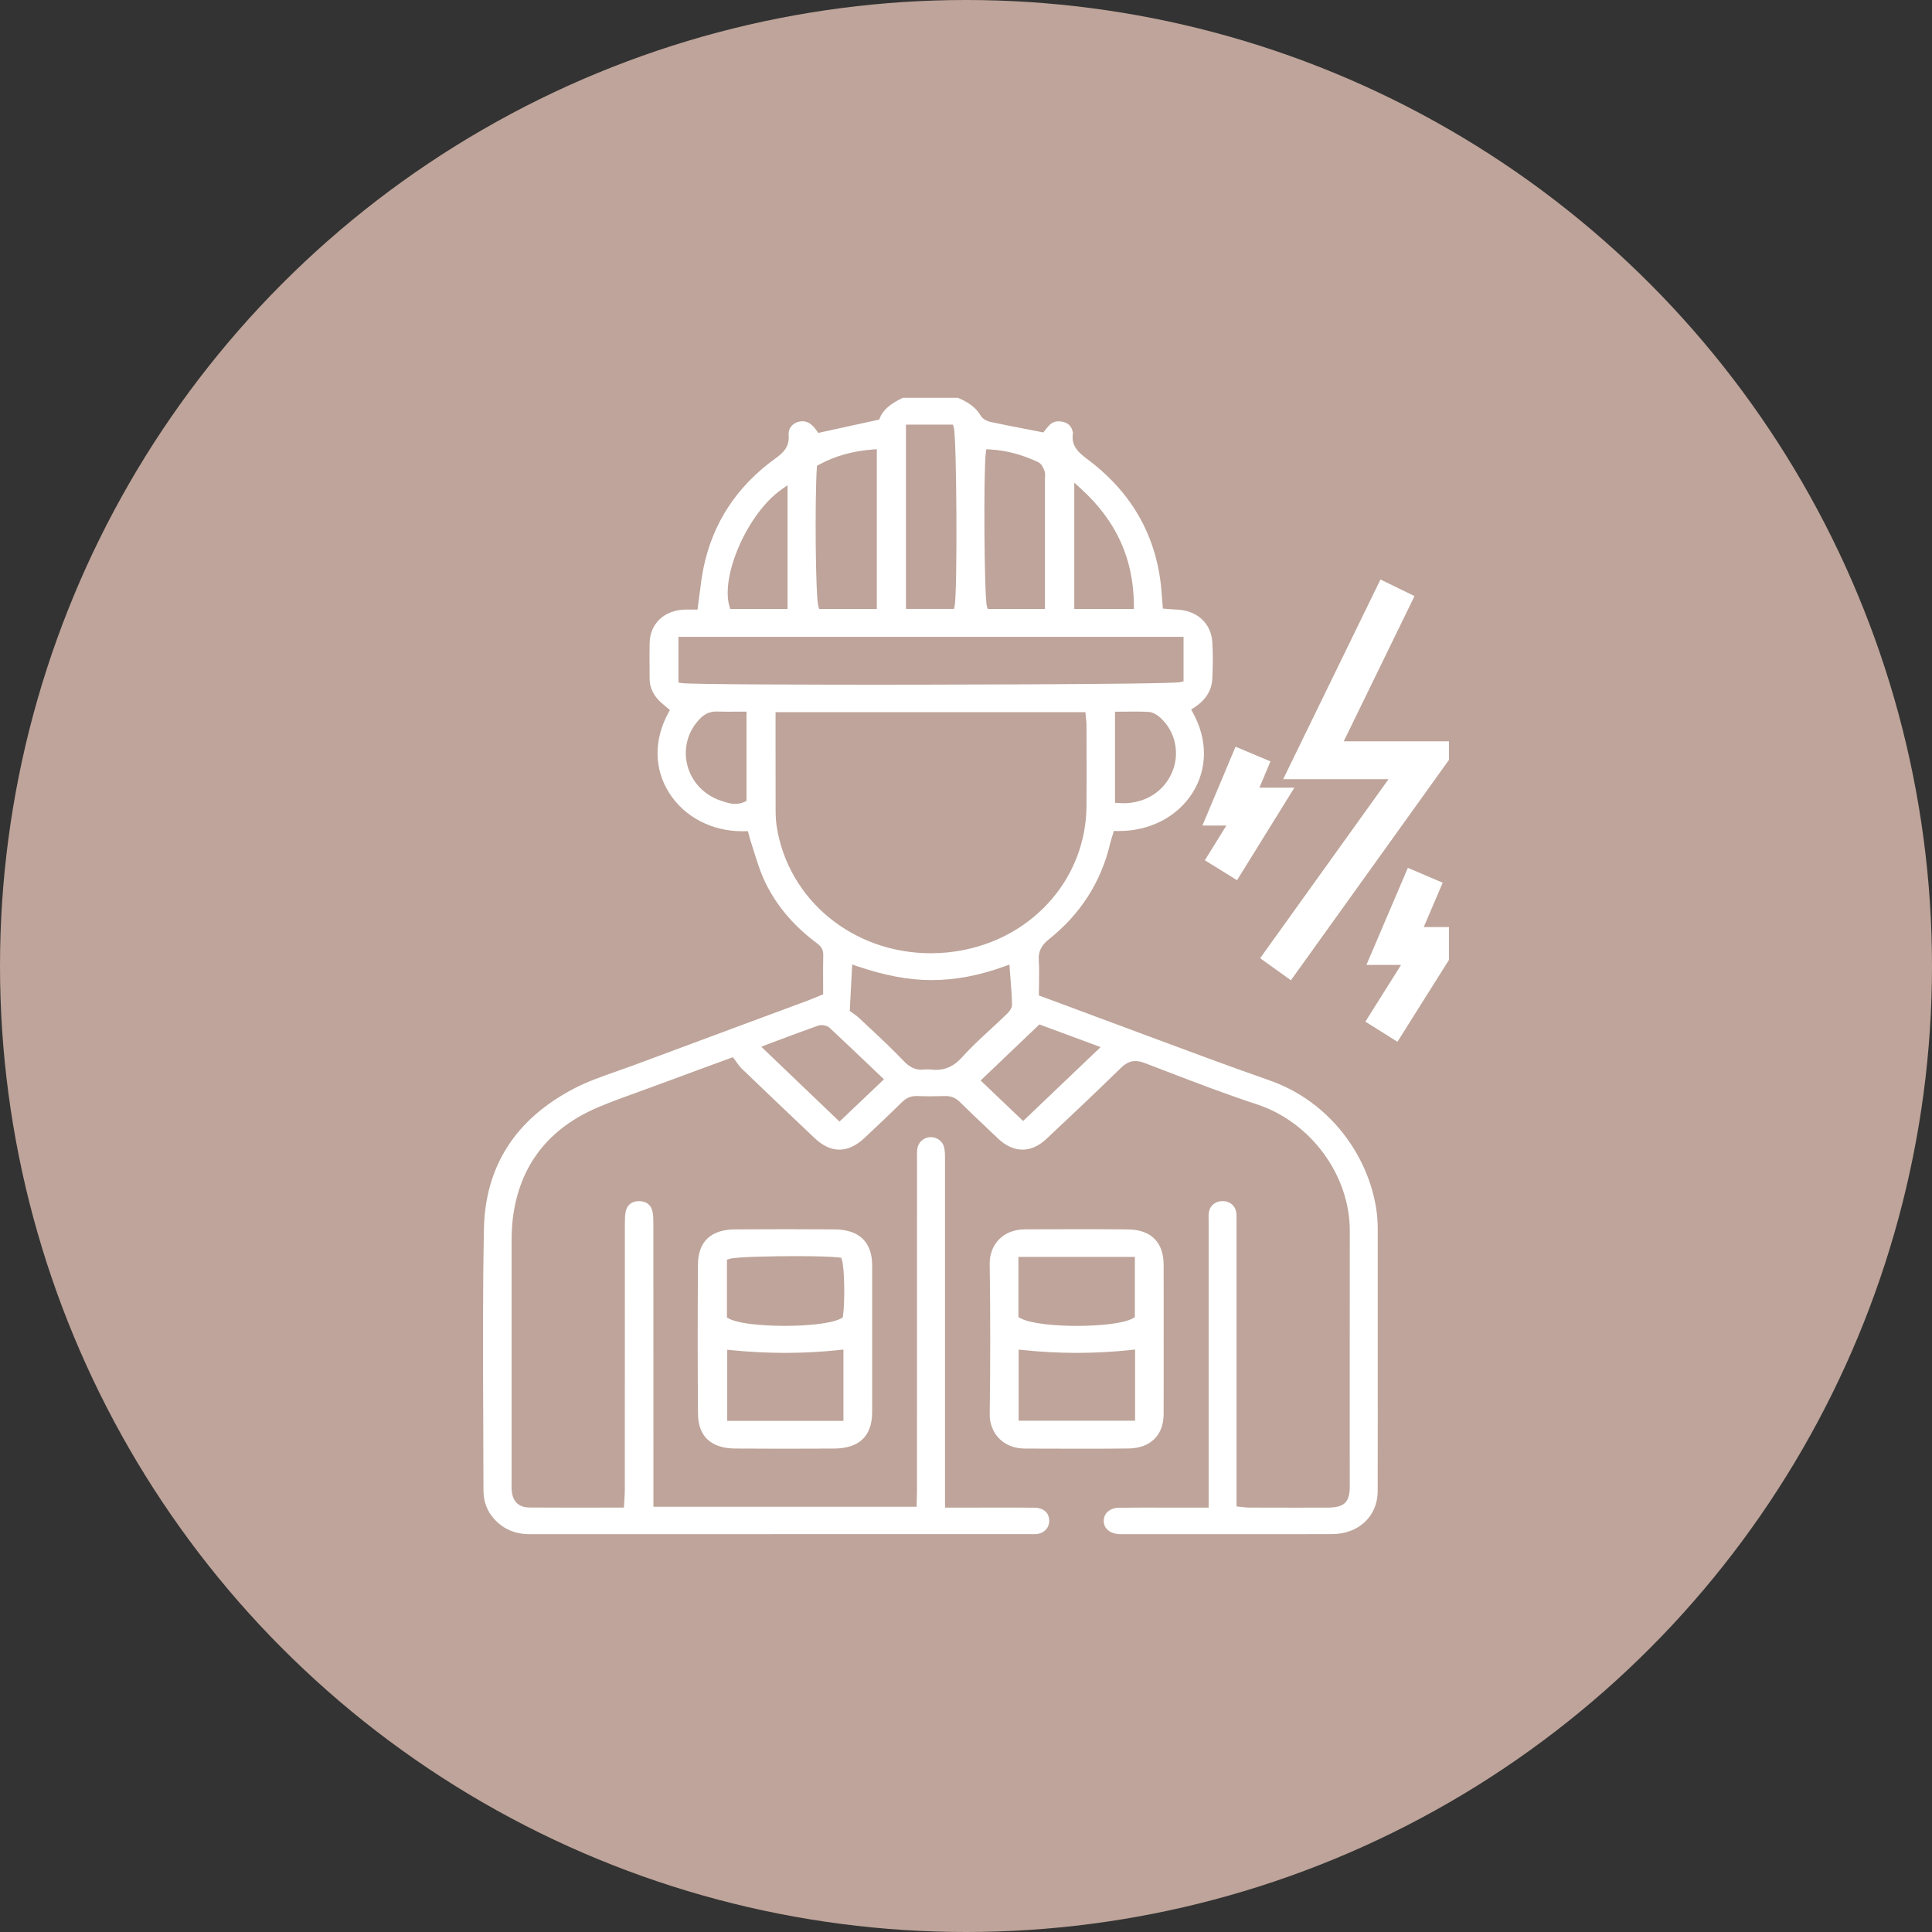
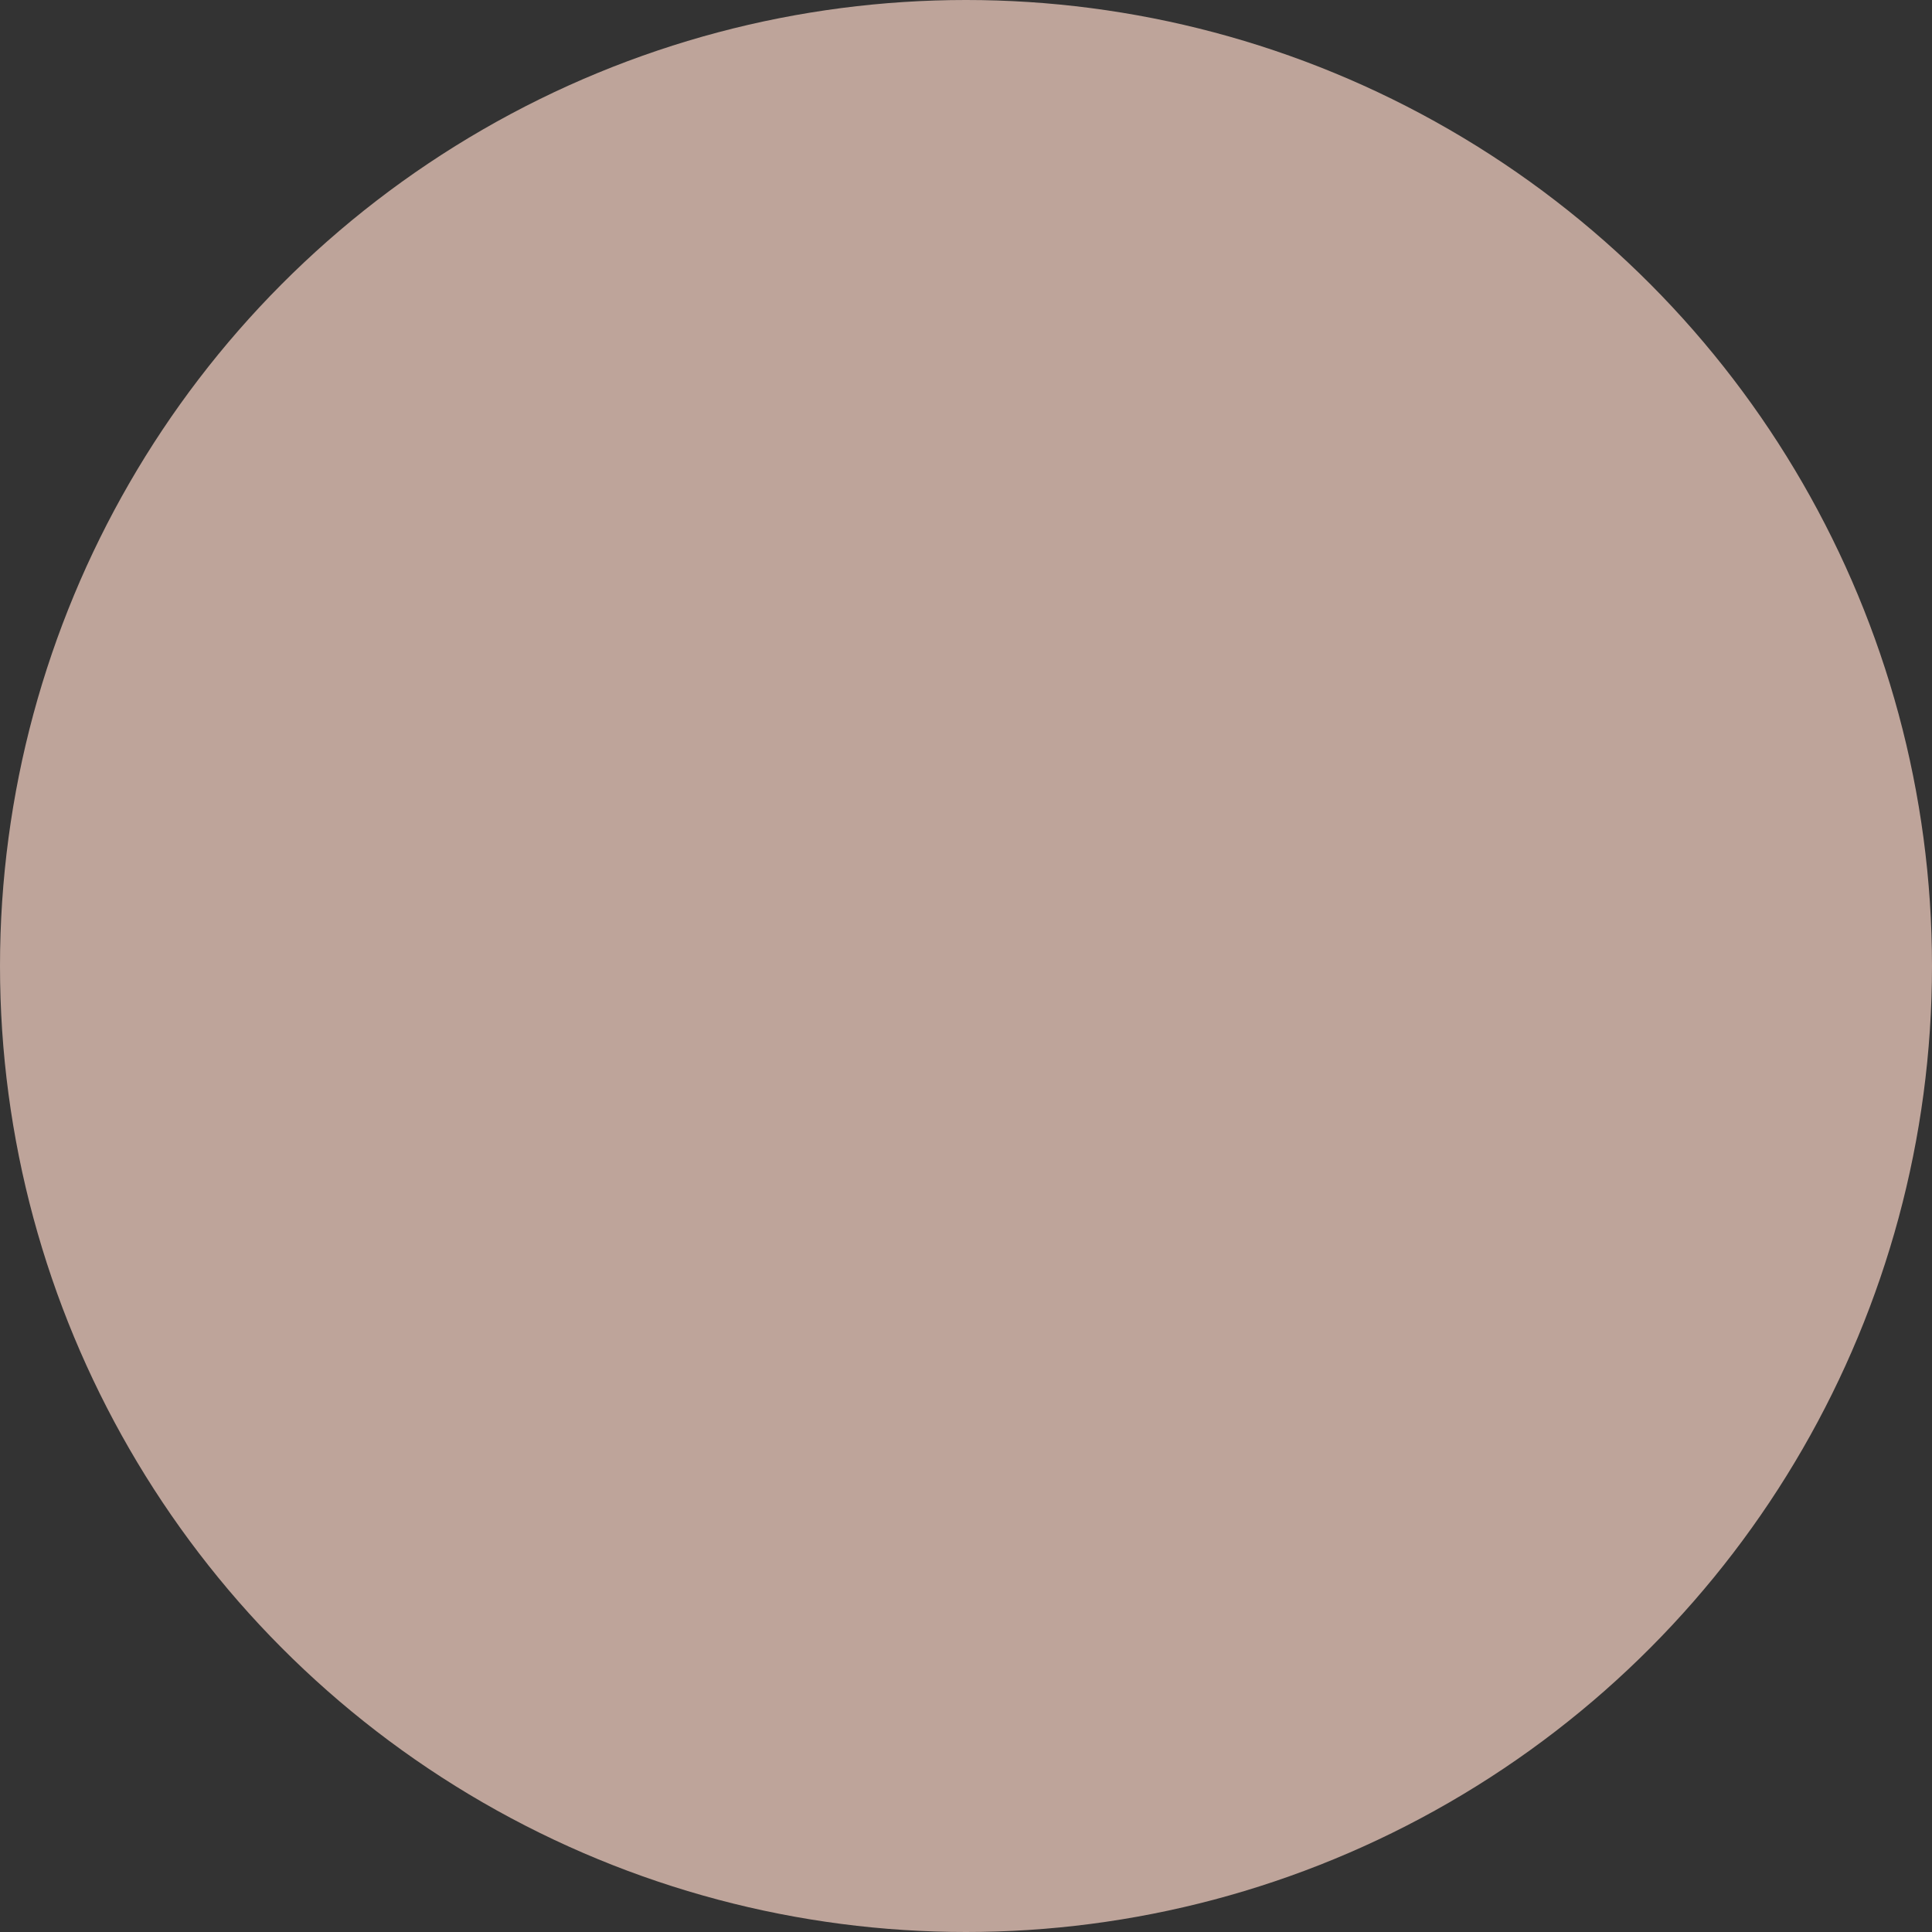
<svg xmlns="http://www.w3.org/2000/svg" width="68" height="68" viewBox="0 0 68 68" fill="none">
  <rect x="0" y="0" width="68" height="68" fill="#333333" stroke="none" />
  <circle cx="34" cy="34" r="34" fill="#BEA49A" />
  <g clip-path="url(#clip0_859_1992)">
    <path d="M18.658 53.999C18.13 53.999 17.713 53.821 17.385 53.453C17.14 53.18 17.016 52.843 17.016 52.45C17.016 51.578 17.012 50.691 17.008 49.833C16.998 47.676 16.989 45.446 17.033 43.255C17.076 41.056 18.138 39.396 20.188 38.321C20.666 38.07 21.197 37.884 21.711 37.705C21.907 37.636 22.109 37.565 22.306 37.492C23.632 36.996 24.959 36.505 26.286 36.012C27.009 35.744 27.733 35.476 28.456 35.207C28.552 35.171 28.645 35.132 28.744 35.091C28.79 35.072 28.838 35.052 28.887 35.032L28.972 34.997V34.91C28.972 34.779 28.971 34.65 28.971 34.521C28.969 34.205 28.968 33.907 28.976 33.604C28.982 33.366 28.823 33.248 28.706 33.163C28.691 33.151 28.676 33.14 28.661 33.129C27.852 32.508 27.252 31.768 26.877 30.932C26.745 30.637 26.646 30.319 26.55 30.012C26.509 29.878 26.465 29.74 26.42 29.604C26.401 29.55 26.387 29.492 26.372 29.436C26.365 29.408 26.358 29.381 26.351 29.355L26.323 29.253L26.212 29.256C26.183 29.257 26.154 29.257 26.125 29.257C25.053 29.257 24.093 28.755 23.556 27.913C23.016 27.068 23.006 26.036 23.528 25.082L23.578 24.991L23.497 24.922C23.473 24.901 23.449 24.881 23.424 24.861C23.37 24.816 23.316 24.771 23.265 24.725C22.996 24.478 22.865 24.202 22.864 23.88C22.864 23.757 22.863 23.635 22.863 23.512C22.86 23.221 22.858 22.921 22.865 22.626C22.881 21.951 23.375 21.482 24.094 21.456C24.132 21.455 24.169 21.454 24.208 21.454C24.242 21.454 24.276 21.455 24.311 21.455C24.348 21.455 24.387 21.456 24.427 21.456H24.549L24.565 21.341C24.586 21.193 24.605 21.047 24.623 20.903C24.662 20.594 24.698 20.303 24.756 20.013C25.077 18.416 25.935 17.108 27.307 16.125C27.608 15.909 27.788 15.698 27.758 15.31C27.737 15.047 27.925 14.897 28.093 14.849C28.145 14.834 28.195 14.826 28.243 14.826C28.397 14.826 28.535 14.901 28.666 15.054C28.686 15.078 28.705 15.104 28.723 15.13C28.731 15.142 28.739 15.153 28.747 15.164L28.801 15.237L30.944 14.768L30.971 14.702C31.081 14.432 31.331 14.214 31.78 13.999H33.703C34.108 14.162 34.36 14.359 34.519 14.632C34.586 14.747 34.74 14.825 34.863 14.851C35.294 14.942 35.722 15.026 36.175 15.113C36.326 15.143 36.72 15.22 36.72 15.22L36.773 15.156C36.782 15.145 36.794 15.131 36.807 15.114C36.839 15.073 36.883 15.016 36.932 14.967C37.023 14.874 37.13 14.829 37.259 14.829C37.315 14.829 37.374 14.838 37.438 14.854C37.612 14.902 37.716 15.014 37.756 15.198C37.758 15.209 37.761 15.22 37.764 15.232C37.765 15.234 37.766 15.236 37.766 15.239C37.68 15.715 38.003 15.959 38.289 16.175L38.355 16.225C39.906 17.413 40.758 18.987 40.888 20.902C40.894 20.989 40.901 21.076 40.909 21.169L40.931 21.421L41.05 21.43C41.092 21.433 41.131 21.436 41.169 21.439C41.247 21.446 41.321 21.452 41.397 21.454C42.124 21.477 42.624 21.926 42.669 22.597C42.698 23.032 42.687 23.471 42.67 23.881C42.653 24.297 42.437 24.642 42.028 24.906L41.925 24.973L41.983 25.078C42.511 26.034 42.505 27.067 41.968 27.913C41.436 28.75 40.471 29.249 39.384 29.249C39.359 29.249 39.336 29.249 39.312 29.249L39.203 29.246L39.174 29.346C39.164 29.381 39.152 29.418 39.141 29.454C39.116 29.538 39.089 29.624 39.068 29.713C38.747 31.054 38.023 32.181 36.915 33.062C36.647 33.275 36.541 33.496 36.561 33.801C36.578 34.059 36.574 34.316 36.57 34.589C36.569 34.707 36.566 34.826 36.566 34.946V35.037L37.3 35.309C37.761 35.481 38.215 35.651 38.67 35.819C39.267 36.039 39.863 36.261 40.459 36.484C41.837 36.998 43.263 37.529 44.676 38.023C47.185 38.901 48.495 41.313 48.492 43.241C48.49 44.651 48.491 46.084 48.492 47.47C48.493 49.111 48.494 50.809 48.49 52.479C48.488 53.37 47.823 53.994 46.874 53.996C45.816 53.998 44.758 53.998 43.7 53.998C43.005 53.998 39.452 53.997 39.452 53.997C39.434 53.997 39.417 53.997 39.4 53.997C39.067 53.982 38.85 53.8 38.848 53.534C38.845 53.264 39.065 53.072 39.385 53.067C39.642 53.063 39.924 53.062 40.27 53.062C40.461 53.062 40.652 53.062 40.843 53.063C41.034 53.063 41.225 53.064 41.416 53.064H42.54V50.535C42.54 48.039 42.54 45.544 42.54 43.048C42.54 43.015 42.539 42.981 42.539 42.947C42.537 42.851 42.535 42.76 42.548 42.674C42.581 42.435 42.776 42.274 43.031 42.274C43.29 42.276 43.483 42.44 43.514 42.682C43.525 42.77 43.524 42.86 43.522 42.956C43.521 42.99 43.521 43.025 43.521 43.059C43.521 45.651 43.521 53.022 43.521 53.022L43.647 53.034C43.685 53.038 43.721 53.042 43.754 53.046C43.825 53.054 43.892 53.062 43.961 53.062C44.501 53.063 45.04 53.065 45.58 53.065C45.964 53.065 46.348 53.064 46.731 53.063C47.311 53.061 47.506 52.876 47.507 52.327C47.507 51.231 47.507 50.136 47.506 49.04C47.505 47.167 47.505 45.23 47.508 43.325C47.513 41.367 46.138 39.494 44.24 38.87C43.136 38.508 42.033 38.084 40.965 37.674C40.738 37.587 40.511 37.5 40.283 37.413C40.165 37.368 40.06 37.346 39.963 37.346C39.781 37.346 39.623 37.42 39.452 37.587C38.557 38.462 37.661 39.307 36.826 40.09C36.565 40.335 36.276 40.464 35.989 40.464C35.706 40.464 35.418 40.338 35.156 40.099C35.115 40.061 35.075 40.022 35.034 39.983L34.982 39.935C34.871 39.829 34.759 39.723 34.648 39.617C34.364 39.349 34.07 39.072 33.791 38.793C33.641 38.644 33.485 38.577 33.282 38.577C33.273 38.577 33.264 38.578 33.255 38.578C33.074 38.583 32.908 38.586 32.748 38.586C32.584 38.586 32.424 38.582 32.273 38.577C32.263 38.577 32.253 38.577 32.243 38.577C31.996 38.577 31.844 38.696 31.739 38.799C31.324 39.209 30.901 39.609 30.429 40.051C30.137 40.325 29.839 40.464 29.544 40.464C29.251 40.464 28.958 40.328 28.672 40.058C27.848 39.279 27.008 38.478 26.104 37.61C26.04 37.548 25.985 37.471 25.931 37.396C25.905 37.359 25.881 37.324 25.855 37.291L25.792 37.21L24.852 37.556C24.228 37.786 23.631 38.005 23.035 38.226C22.848 38.295 22.66 38.363 22.472 38.431C22.011 38.598 21.533 38.77 21.072 38.964C19.294 39.711 18.276 41.033 18.048 42.895C18.008 43.222 18.007 43.554 18.007 43.877V43.891C18.005 46.238 18.005 48.586 18.006 50.933V52.107C18.006 52.136 18.006 52.165 18.005 52.194C18.004 52.299 18.002 52.407 18.017 52.516C18.063 52.873 18.274 53.056 18.643 53.059C19.051 53.063 19.497 53.064 20.05 53.064C20.34 53.064 20.63 53.064 20.923 53.063C21.222 53.063 21.523 53.062 21.828 53.062H21.961L21.968 52.936C21.971 52.881 21.974 52.827 21.977 52.775C21.984 52.666 21.991 52.562 21.991 52.456C21.991 50.994 21.991 49.533 21.992 48.072C21.992 46.414 21.992 44.757 21.993 43.1C21.993 42.951 21.993 42.796 22.02 42.654C22.066 42.413 22.232 42.278 22.487 42.276H22.494C22.746 42.276 22.915 42.406 22.966 42.643C22.996 42.78 22.996 42.933 22.997 43.081C22.998 45.646 22.998 48.207 22.998 50.769V53.033H32.261L32.264 52.904C32.265 52.861 32.266 52.817 32.268 52.773C32.272 52.672 32.275 52.568 32.275 52.462C32.276 50.064 32.276 40.866 32.276 40.866C32.276 40.833 32.276 40.8 32.276 40.767C32.274 40.656 32.273 40.55 32.284 40.447C32.309 40.221 32.489 40.047 32.721 40.025C32.736 40.024 32.75 40.024 32.765 40.024C32.981 40.024 33.17 40.164 33.225 40.365C33.261 40.493 33.261 40.643 33.261 40.787V40.797C33.262 44.044 33.262 47.29 33.262 50.536V53.063H34.339C34.532 53.063 34.727 53.063 34.921 53.062C35.116 53.062 35.31 53.061 35.504 53.061C35.858 53.061 36.146 53.063 36.41 53.066C36.724 53.071 36.918 53.235 36.93 53.507C36.94 53.749 36.776 53.947 36.53 53.988C36.48 53.996 36.426 53.997 36.379 53.997L36.266 53.996H30.201C26.353 53.996 22.506 53.997 18.659 53.998H18.657L18.658 53.999ZM28.915 36.08C28.87 36.08 28.83 36.086 28.795 36.099C28.319 36.268 27.847 36.445 27.39 36.616C27.255 36.667 26.793 36.84 26.793 36.84L29.548 39.476L31.112 37.988L30.643 37.541C30.174 37.093 29.687 36.63 29.198 36.175C29.122 36.104 28.998 36.08 28.915 36.08V36.08ZM34.515 38.03L36.011 39.456L38.738 36.854L36.583 36.057L34.515 38.03ZM32.645 37.637C32.681 37.637 32.716 37.639 32.75 37.643C32.815 37.651 32.879 37.655 32.94 37.655C33.298 37.655 33.591 37.514 33.861 37.212C34.172 36.865 34.525 36.54 34.867 36.224C35.038 36.066 35.216 35.902 35.387 35.737C35.486 35.642 35.62 35.511 35.619 35.363C35.616 35.076 35.593 34.789 35.569 34.485C35.56 34.37 35.55 34.252 35.541 34.129L35.529 33.95L35.352 34.014C34.459 34.338 33.619 34.496 32.784 34.496H32.753C31.969 34.492 31.148 34.337 30.171 34.008L29.994 33.948L29.909 35.58L29.965 35.623C29.978 35.632 29.995 35.645 30.018 35.66C30.075 35.7 30.162 35.76 30.235 35.828C30.346 35.934 30.46 36.039 30.572 36.144C30.982 36.526 31.404 36.922 31.794 37.331C31.952 37.496 32.138 37.65 32.429 37.65C32.464 37.65 32.501 37.648 32.539 37.643C32.574 37.639 32.609 37.637 32.645 37.637H32.645ZM27.297 26.343C27.297 26.985 27.296 27.65 27.299 28.304V28.387C27.299 28.609 27.3 28.84 27.334 29.067C27.73 31.665 30.014 33.551 32.765 33.551H32.766C33.151 33.551 33.539 33.513 33.918 33.437C36.441 32.935 38.218 30.856 38.241 28.383C38.247 27.643 38.245 26.891 38.243 26.164L38.241 25.514C38.241 25.439 38.233 25.368 38.224 25.292C38.221 25.258 38.217 25.223 38.214 25.187L38.203 25.066H27.297L27.297 26.343L27.297 26.343ZM25.208 25.043C24.988 25.043 24.807 25.123 24.637 25.296C24.207 25.733 24.041 26.347 24.193 26.937C24.343 27.52 24.782 27.984 25.366 28.179L25.41 28.194C25.548 28.241 25.706 28.294 25.877 28.294C25.989 28.294 26.092 28.272 26.194 28.227L26.274 28.191V25.047H26.135C26.034 25.047 25.938 25.047 25.844 25.048C25.756 25.049 25.67 25.05 25.585 25.05C25.454 25.05 25.347 25.048 25.249 25.044C25.235 25.043 25.222 25.043 25.208 25.043L25.208 25.043ZM39.245 28.255L39.373 28.264C39.428 28.268 39.483 28.271 39.537 28.271C40.291 28.271 40.924 27.885 41.228 27.24C41.549 26.559 41.385 25.742 40.829 25.251C40.752 25.183 40.597 25.067 40.43 25.057C40.297 25.049 40.151 25.045 39.971 25.045C39.876 25.045 39.78 25.046 39.683 25.047C39.585 25.048 39.485 25.049 39.384 25.049H39.245V28.255L39.245 28.255ZM23.879 24.023L23.994 24.042C24.318 24.095 29.349 24.099 30.883 24.099C30.987 24.099 41.265 24.097 41.56 24.007L41.657 23.978V22.415H23.879V24.023ZM34.698 15.935C34.611 16.588 34.642 21.032 34.735 21.339L34.764 21.435H36.778V16.855C36.778 16.834 36.779 16.813 36.781 16.792C36.786 16.726 36.791 16.652 36.764 16.577C36.718 16.453 36.656 16.319 36.535 16.263C35.963 15.996 35.41 15.851 34.844 15.819L34.714 15.812L34.697 15.935H34.698ZM27.497 17.235C26.33 18.057 25.358 20.242 25.672 21.336L25.7 21.434H27.719V17.078L27.497 17.235V17.235ZM30.71 15.822C30.006 15.875 29.387 16.051 28.82 16.358L28.755 16.393L28.75 16.465C28.678 17.558 28.701 21.004 28.804 21.338L28.834 21.433H30.861V15.81L30.71 15.821L30.71 15.822ZM37.811 21.433H39.909L39.909 21.299C39.9 19.672 39.29 18.332 38.047 17.202L37.811 16.987V21.433ZM31.886 21.431H33.579L33.601 21.323C33.702 20.824 33.674 15.362 33.569 15.04L33.539 14.946H31.886V21.431Z" fill="white" />
    <path d="M27.57 50.99C26.988 50.99 26.421 50.988 25.884 50.984C25.028 50.979 24.573 50.557 24.567 49.763C24.553 48.085 24.553 46.365 24.566 44.504C24.571 43.703 25.021 43.276 25.868 43.27C26.451 43.266 27.044 43.264 27.628 43.264C28.207 43.264 28.794 43.266 29.375 43.27C30.235 43.276 30.693 43.711 30.697 44.528C30.699 45.138 30.699 45.758 30.698 46.358C30.698 46.624 30.697 46.891 30.697 47.157C30.697 47.416 30.698 47.675 30.698 47.933C30.698 48.526 30.699 49.117 30.697 49.709C30.693 50.551 30.24 50.98 29.349 50.985C28.717 50.988 28.135 50.99 27.57 50.99L27.57 50.99ZM25.596 50.01H29.686V47.5L29.531 47.517C28.907 47.583 28.27 47.617 27.637 47.617C27.022 47.617 26.387 47.586 25.75 47.522L25.596 47.507V50.01L25.596 50.01ZM28.008 44.212C27.192 44.212 25.899 44.237 25.681 44.307L25.586 44.337V46.376L25.661 46.414C26.13 46.648 27.276 46.666 27.617 46.666C28.346 46.666 29.251 46.597 29.603 46.403L29.662 46.37L29.671 46.306C29.739 45.843 29.729 44.655 29.634 44.351L29.608 44.269L29.518 44.258C29.278 44.229 28.728 44.212 28.008 44.212H28.008Z" fill="white" />
    <path d="M38.16 50.99C37.694 50.99 37.228 50.989 36.762 50.987L36.084 50.985C35.721 50.984 35.411 50.869 35.188 50.653C34.959 50.431 34.829 50.112 34.834 49.779C34.859 48.012 34.859 46.228 34.834 44.476C34.829 44.14 34.957 43.82 35.186 43.599C35.409 43.384 35.718 43.27 36.081 43.269C36.342 43.268 36.605 43.267 36.866 43.266C37.307 43.265 37.748 43.264 38.19 43.264C38.772 43.264 39.255 43.266 39.71 43.272C40.512 43.282 40.954 43.723 40.956 44.514C40.959 45.122 40.958 45.73 40.958 46.338L40.957 47.144C40.957 47.416 40.958 47.688 40.958 47.96C40.959 48.554 40.959 49.169 40.956 49.773C40.953 50.521 40.488 50.973 39.713 50.982C39.246 50.987 38.753 50.99 38.159 50.99H38.16ZM35.853 50.004H39.951V47.498L39.796 47.515C39.167 47.583 38.528 47.617 37.898 47.617C37.278 47.617 36.642 47.584 36.008 47.518L35.853 47.502V50.004L35.853 50.004ZM35.845 46.357L35.914 46.395C36.276 46.595 37.178 46.667 37.903 46.667H37.903C38.623 46.667 39.519 46.597 39.875 46.4L39.943 46.361V44.24H35.845V46.357Z" fill="white" />
    <path d="M49.187 20.688L46.229 26.759H50.169L44.894 34.114" stroke="white" stroke-width="1.333" stroke-miterlimit="10" />
    <path d="M50.165 30.807L49.102 33.296H50.519L48.621 36.313" stroke="white" stroke-width="1.333" stroke-miterlimit="10" />
-     <path d="M44.102 26.54L43.324 28.39H44.361L42.973 30.63" stroke="white" stroke-width="1.333" stroke-miterlimit="10" />
+     <path d="M44.102 26.54L43.324 28.39L42.973 30.63" stroke="white" stroke-width="1.333" stroke-miterlimit="10" />
  </g>
  <defs>
    <clipPath id="clip0_859_1992">
-       <rect width="34" height="40" fill="white" transform="translate(17 14)" />
-     </clipPath>
+       </clipPath>
  </defs>
</svg>